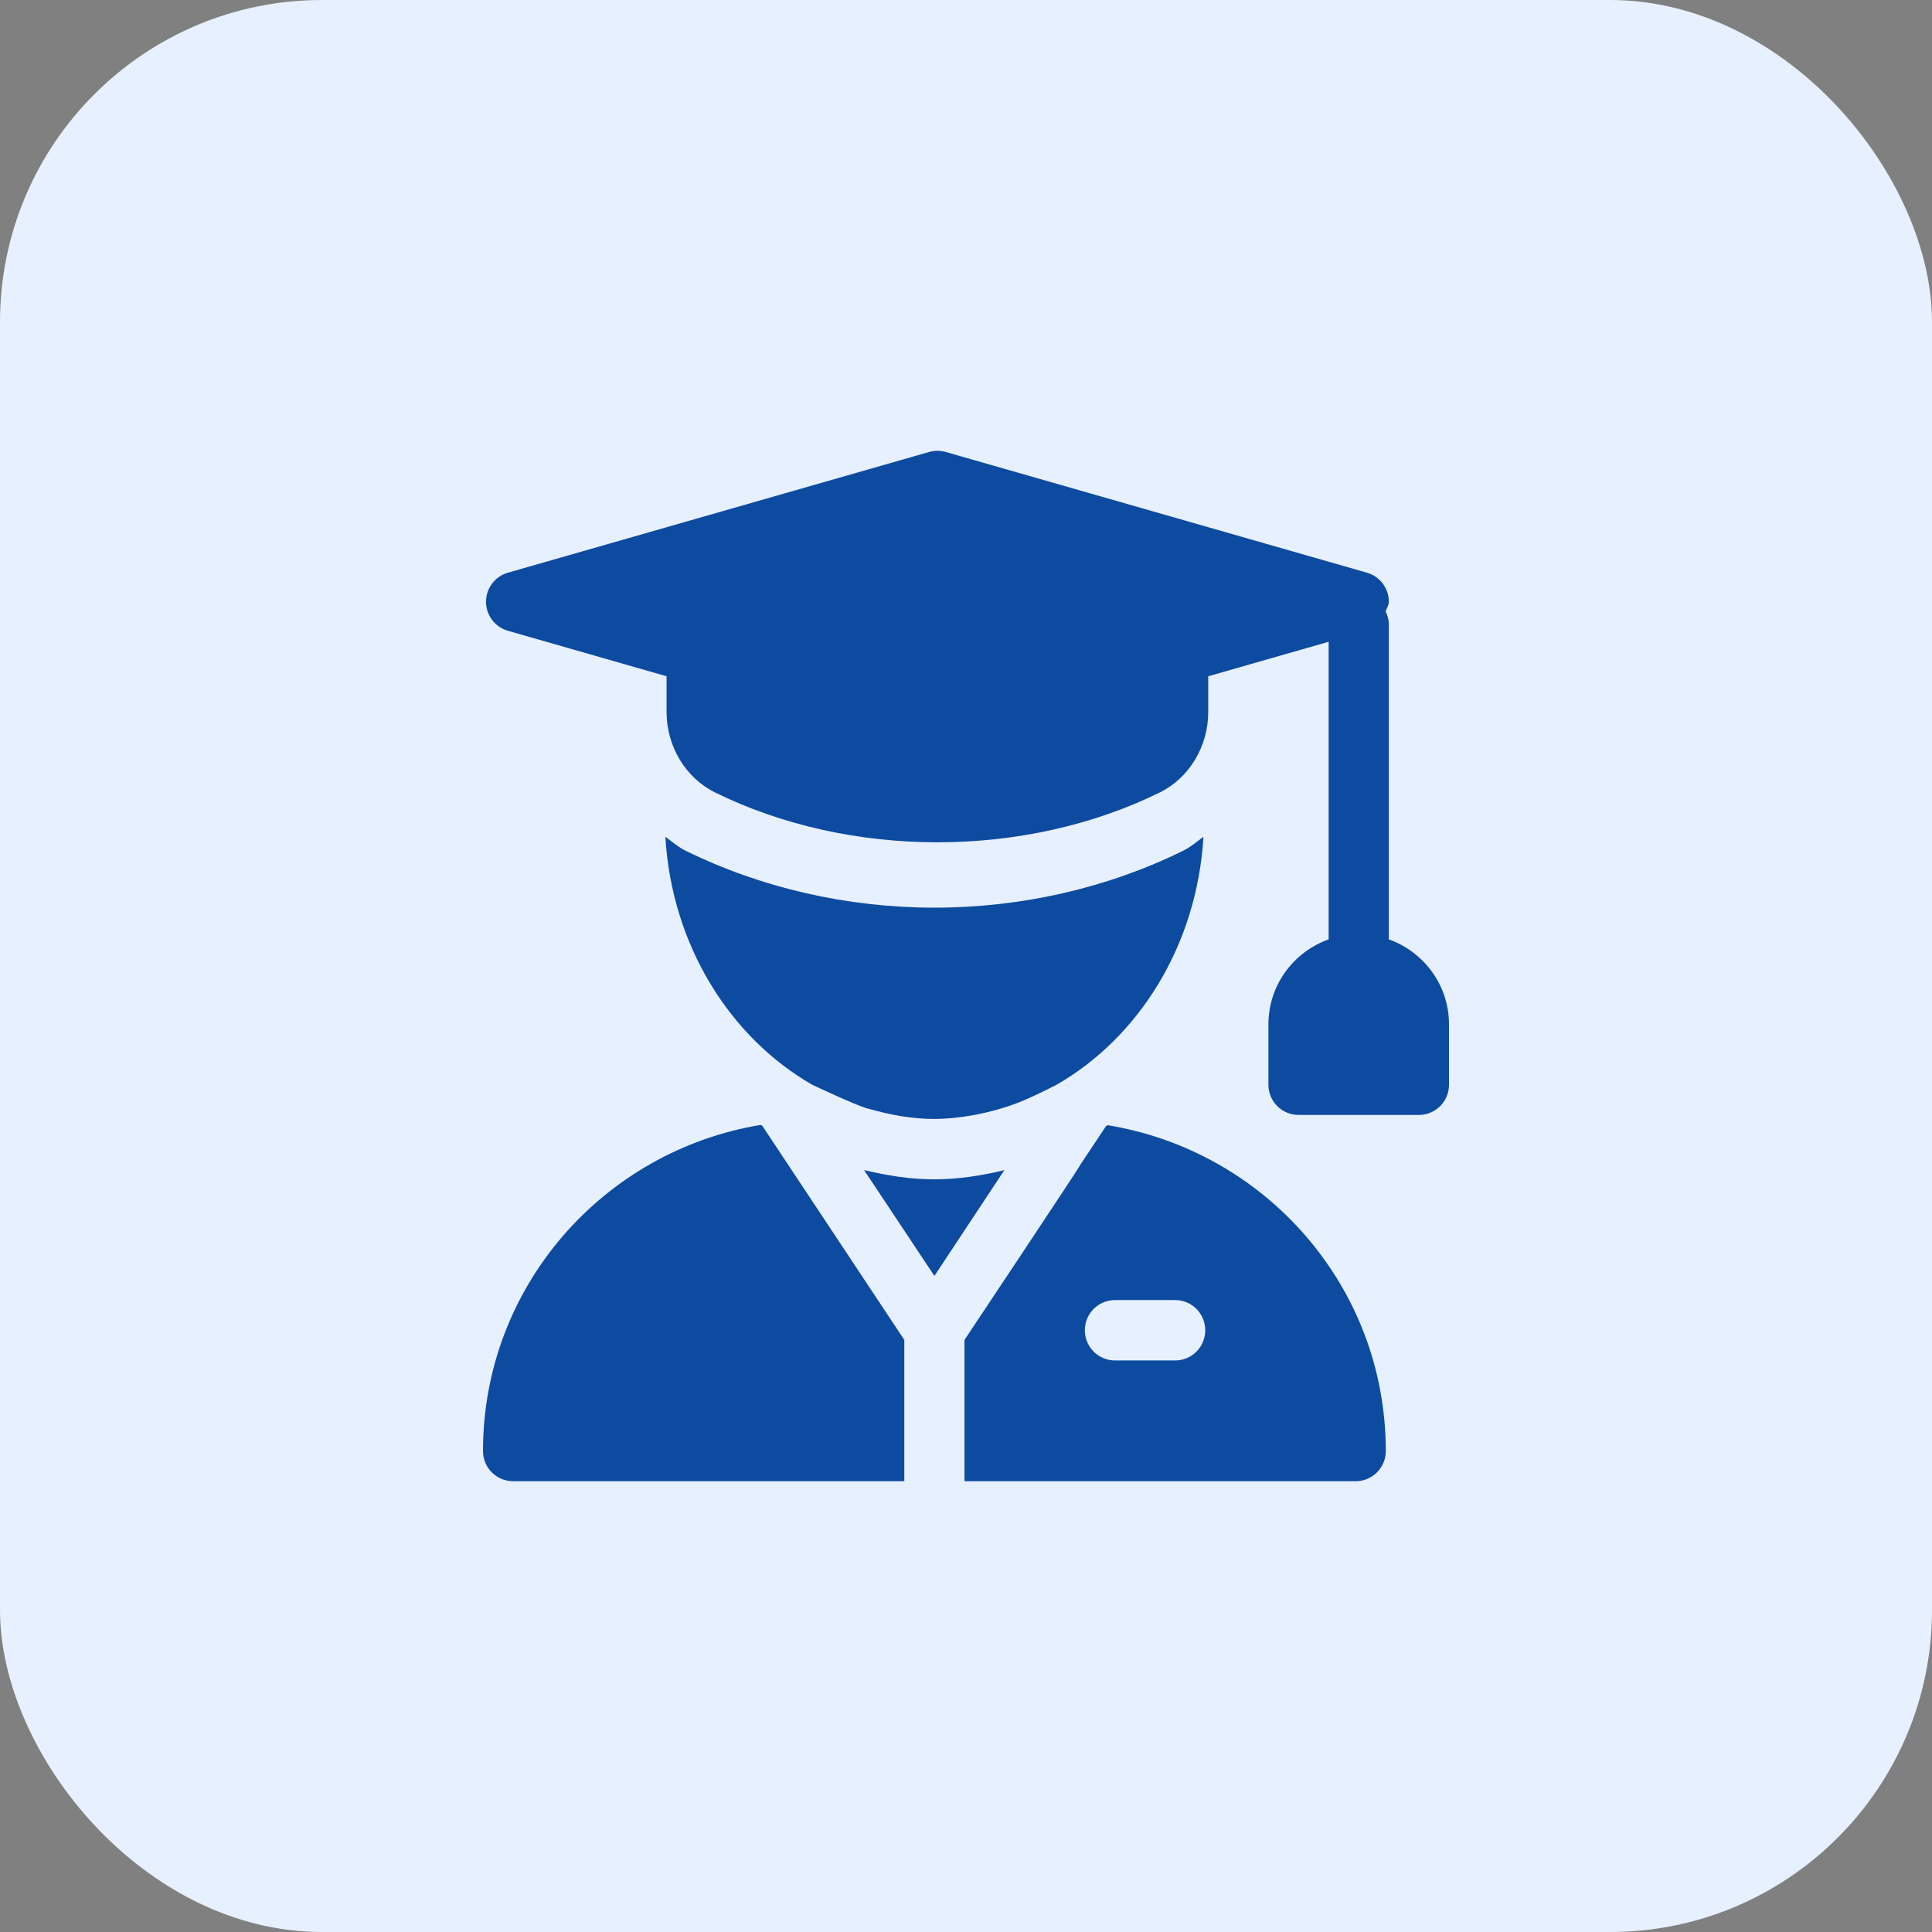
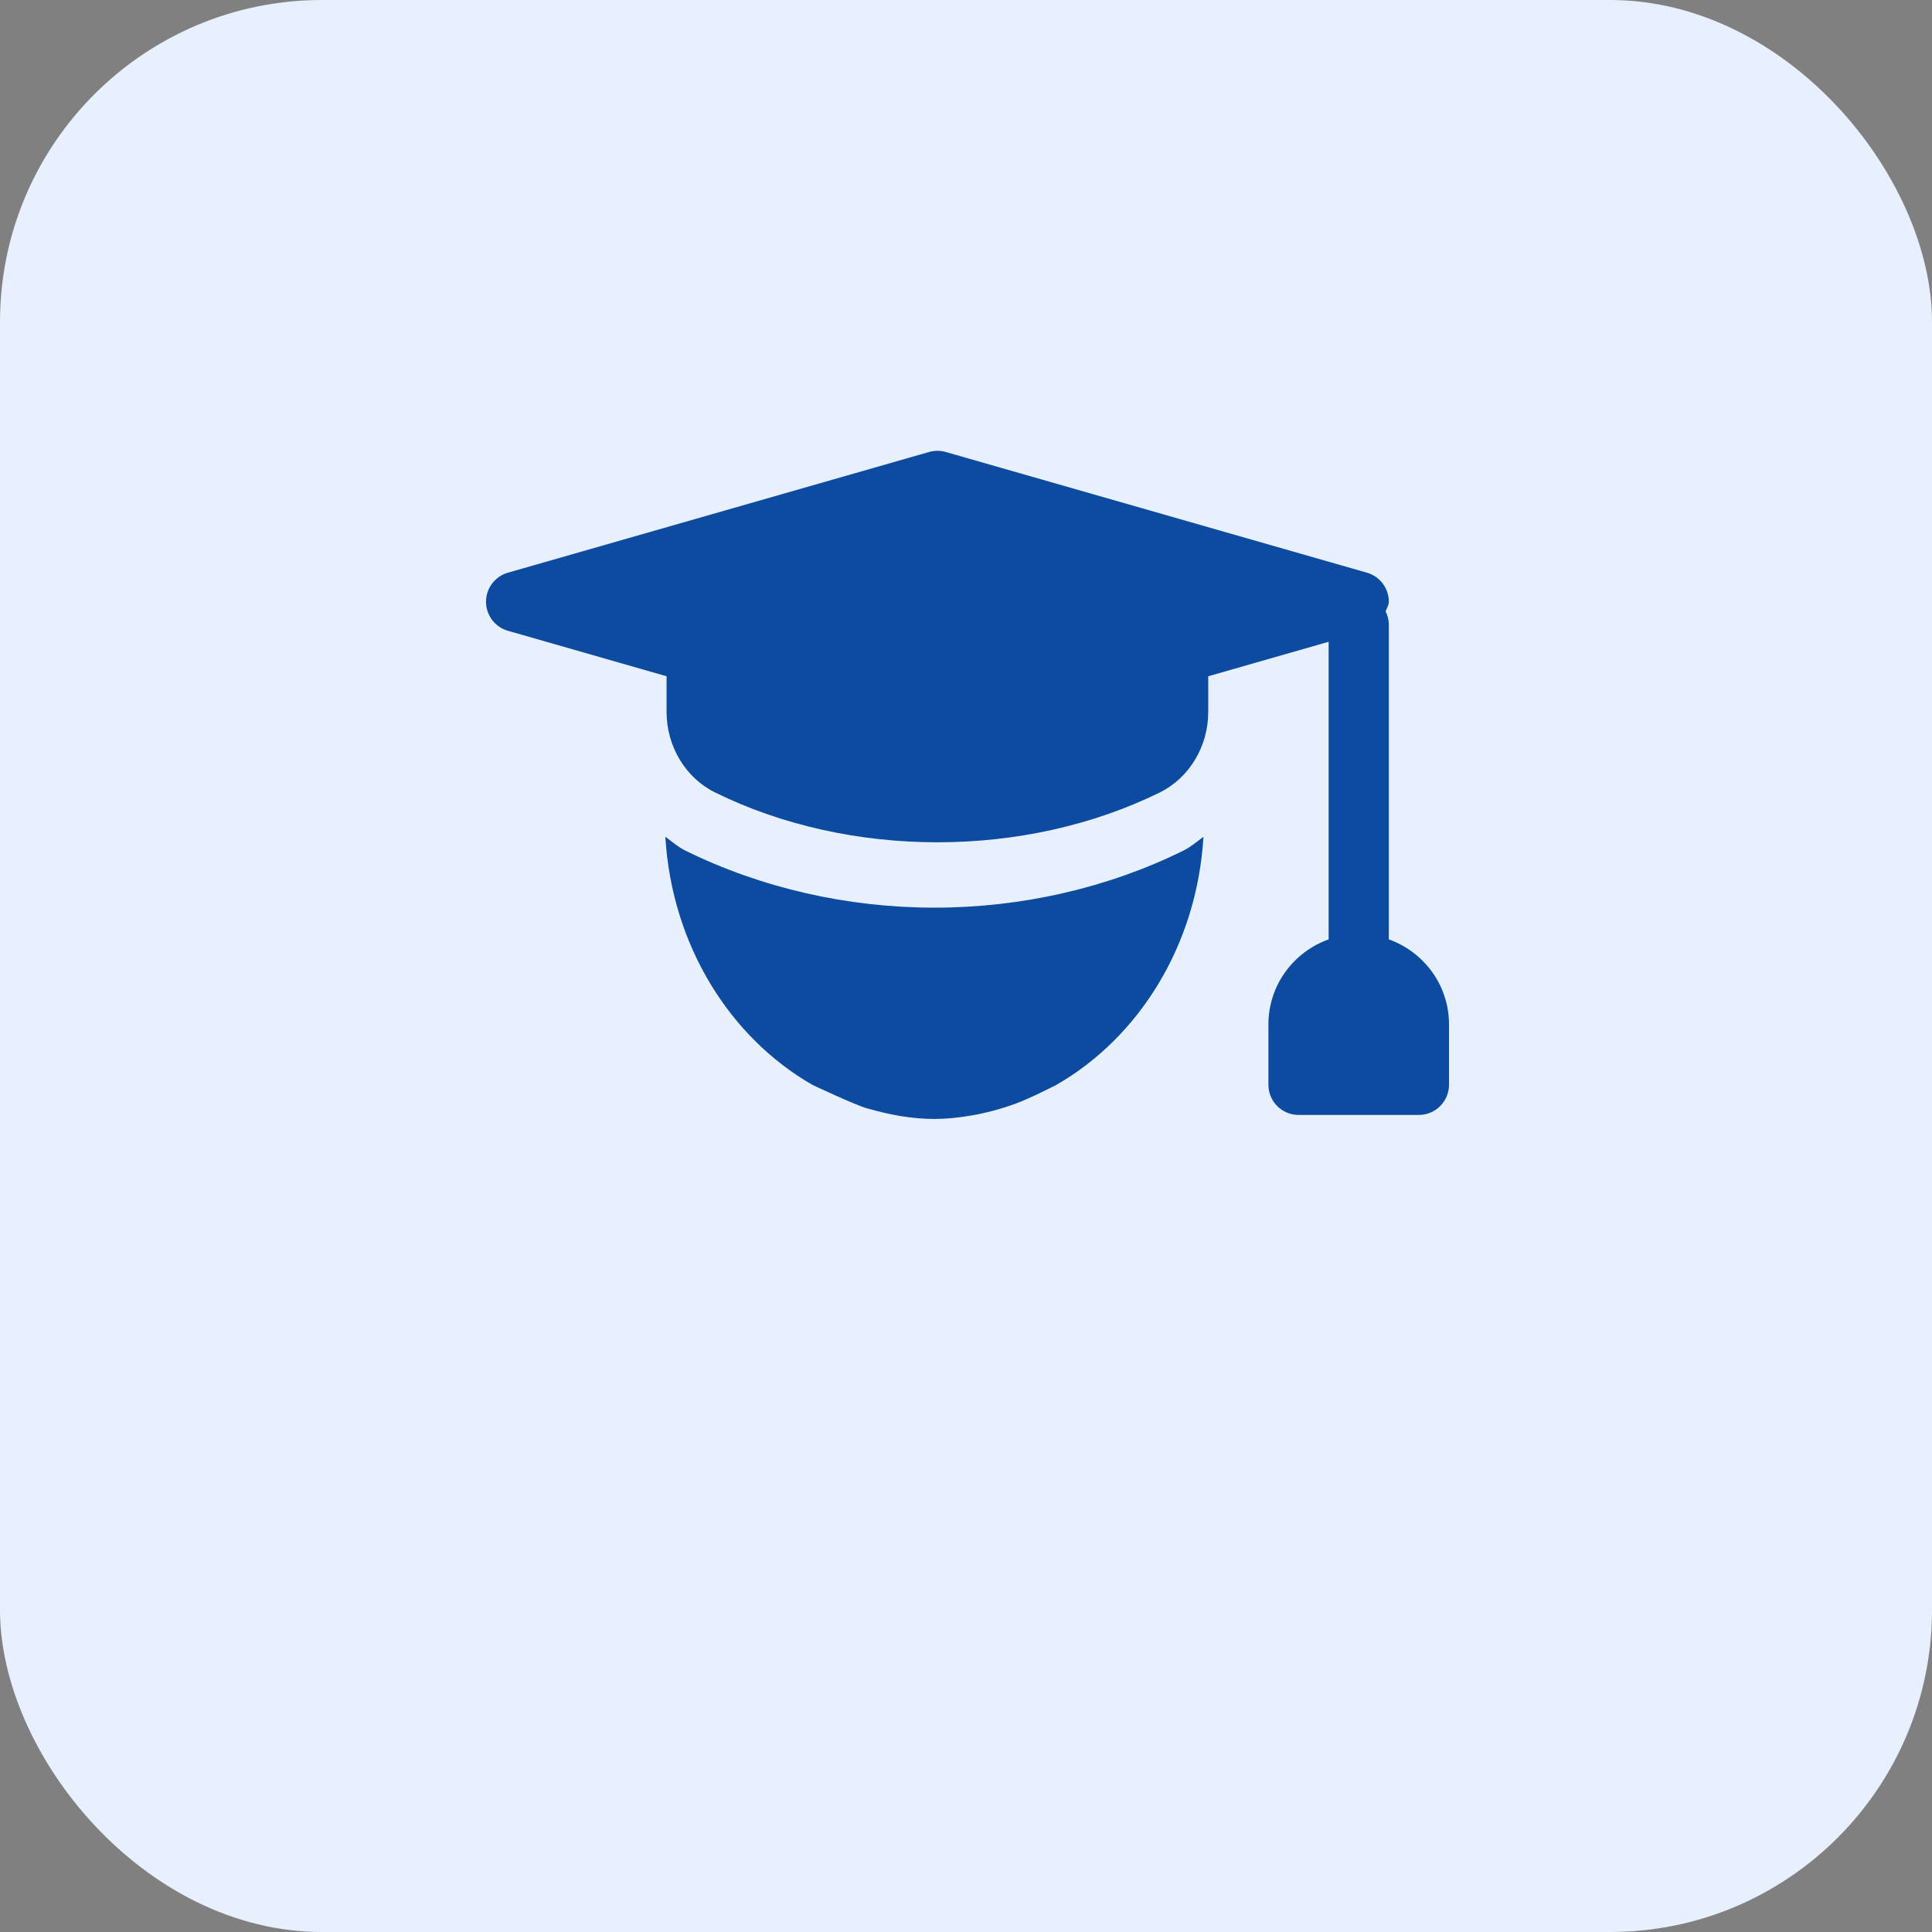
<svg xmlns="http://www.w3.org/2000/svg" width="60" height="60" viewBox="0 0 60 60" fill="none">
  <rect x="0" y="0" width="60" height="60" fill="#808080" stroke="none" />
  <rect width="60" height="60" rx="10" fill="#E7F0FF" />
  <path d="M43.131 29.173V19.391C43.131 19.244 43.091 19.11 43.031 18.986C43.067 18.886 43.131 18.798 43.131 18.688C43.131 18.269 42.854 17.901 42.453 17.786L29.369 14.036C29.201 13.988 29.024 13.988 28.856 14.036L15.772 17.786C15.37 17.901 15.094 18.269 15.094 18.688C15.094 19.106 15.37 19.474 15.772 19.589L20.701 21.002V22.112C20.701 23.178 21.291 24.159 22.205 24.609C26.394 26.675 31.828 26.674 36.019 24.61C36.933 24.16 37.523 23.179 37.523 22.112V21.002L41.262 19.931V29.173C40.176 29.561 39.392 30.592 39.392 31.812V33.688C39.392 34.206 39.81 34.625 40.327 34.625H44.065C44.582 34.625 45 34.206 45 33.688V31.812C45 30.592 44.216 29.561 43.131 29.173Z" fill="#0C4BA0" />
  <path d="M36.749 26.418C34.4 27.576 31.727 28.188 29.019 28.188C26.311 28.188 23.637 27.575 21.287 26.417C21.057 26.304 20.867 26.136 20.663 25.986C20.863 29.361 22.672 32.224 25.23 33.691C25.23 33.691 26.542 34.313 26.952 34.43L26.954 34.427C27.617 34.617 28.301 34.75 29.019 34.75C29.676 34.75 30.612 34.618 31.547 34.272C31.978 34.118 32.804 33.693 32.804 33.693C35.363 32.227 37.175 29.362 37.374 25.987C37.17 26.137 36.979 26.304 36.749 26.418Z" fill="#0C4BA0" />
-   <path d="M29.019 36.625C28.265 36.625 27.54 36.508 26.834 36.337L29.019 39.625L31.191 36.34C30.488 36.509 29.768 36.625 29.019 36.625Z" fill="#0C4BA0" />
-   <path d="M34.398 34.944C34.382 34.955 34.363 34.962 34.347 34.974L33.561 36.156C33.561 36.2 29.977 41.576 29.953 41.612V46H42.103C42.619 46 43.037 45.581 43.037 45.062C43.037 39.943 39.281 35.74 34.398 34.944ZM36.495 42.25H34.626C34.11 42.25 33.691 41.831 33.691 41.312C33.691 40.794 34.11 40.375 34.626 40.375H36.495C37.012 40.375 37.43 40.794 37.43 41.312C37.43 41.831 37.012 42.25 36.495 42.25Z" fill="#0C4BA0" />
-   <path d="M23.674 34.963C23.658 34.953 23.641 34.945 23.626 34.935C18.749 35.737 15 39.946 15 45.062C15 45.581 15.418 46 15.935 46H28.084V41.612C23.849 35.228 24.713 36.532 23.674 34.963Z" fill="#0C4BA0" />
</svg>